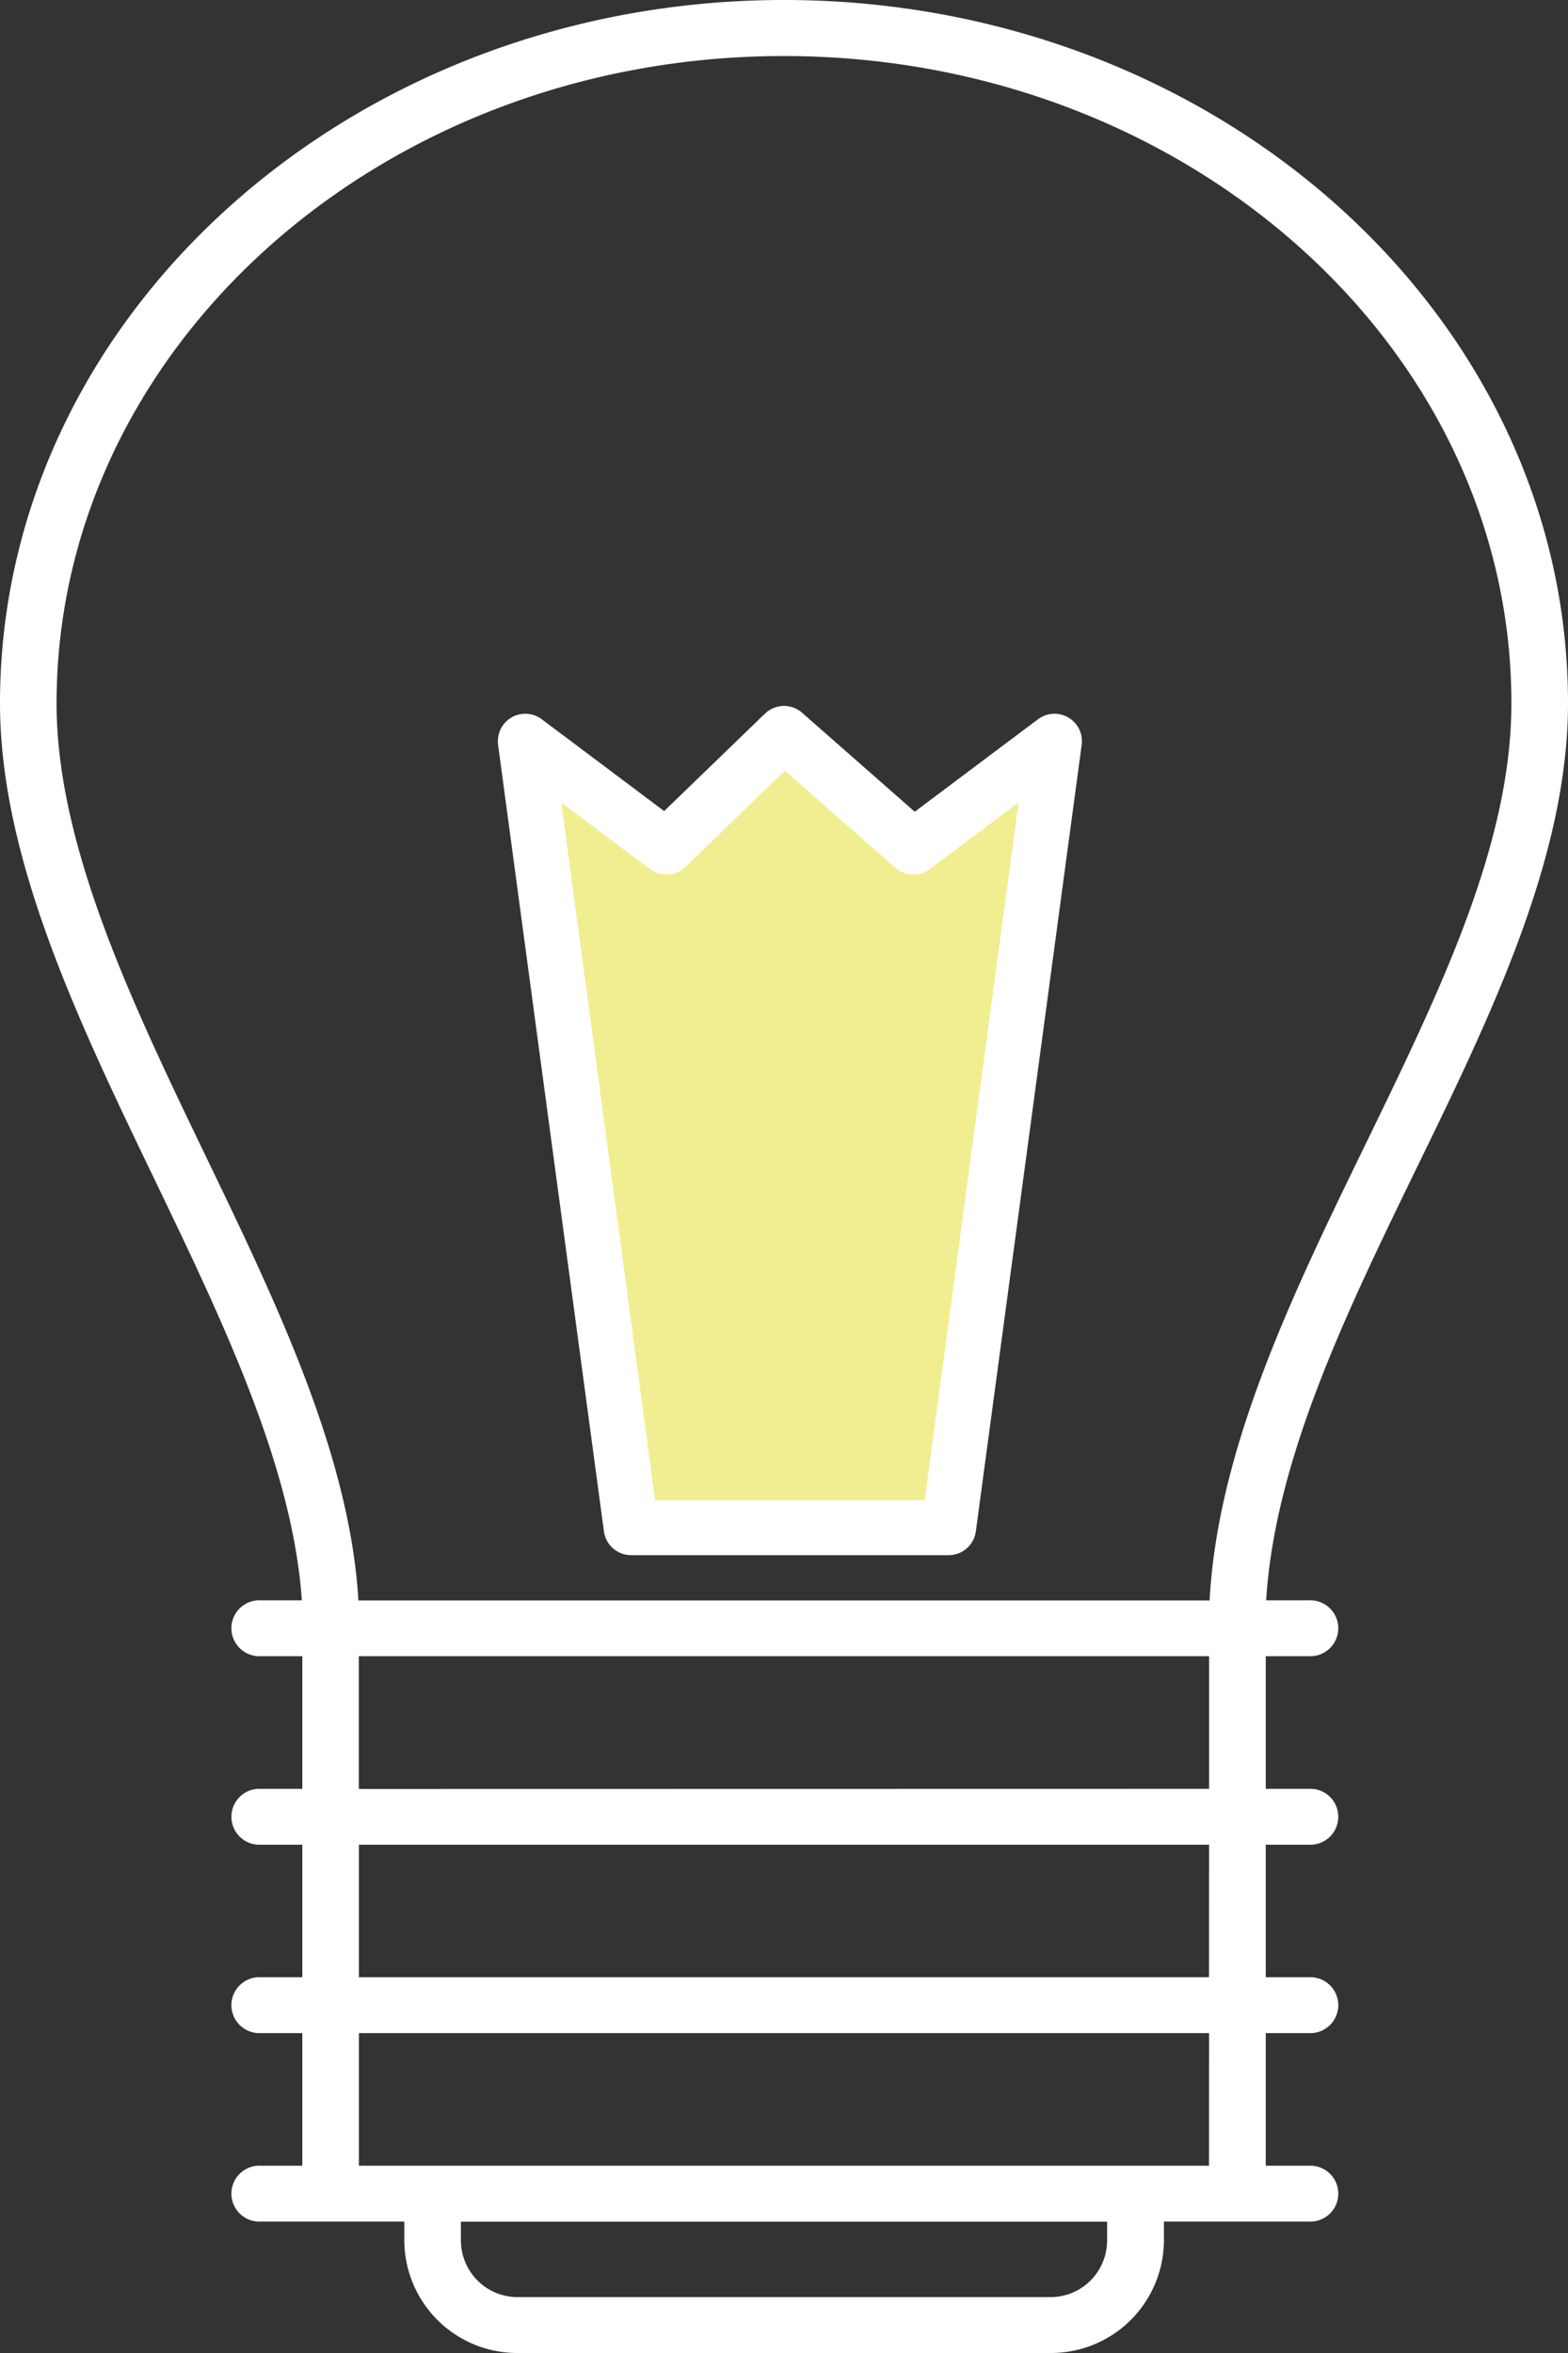
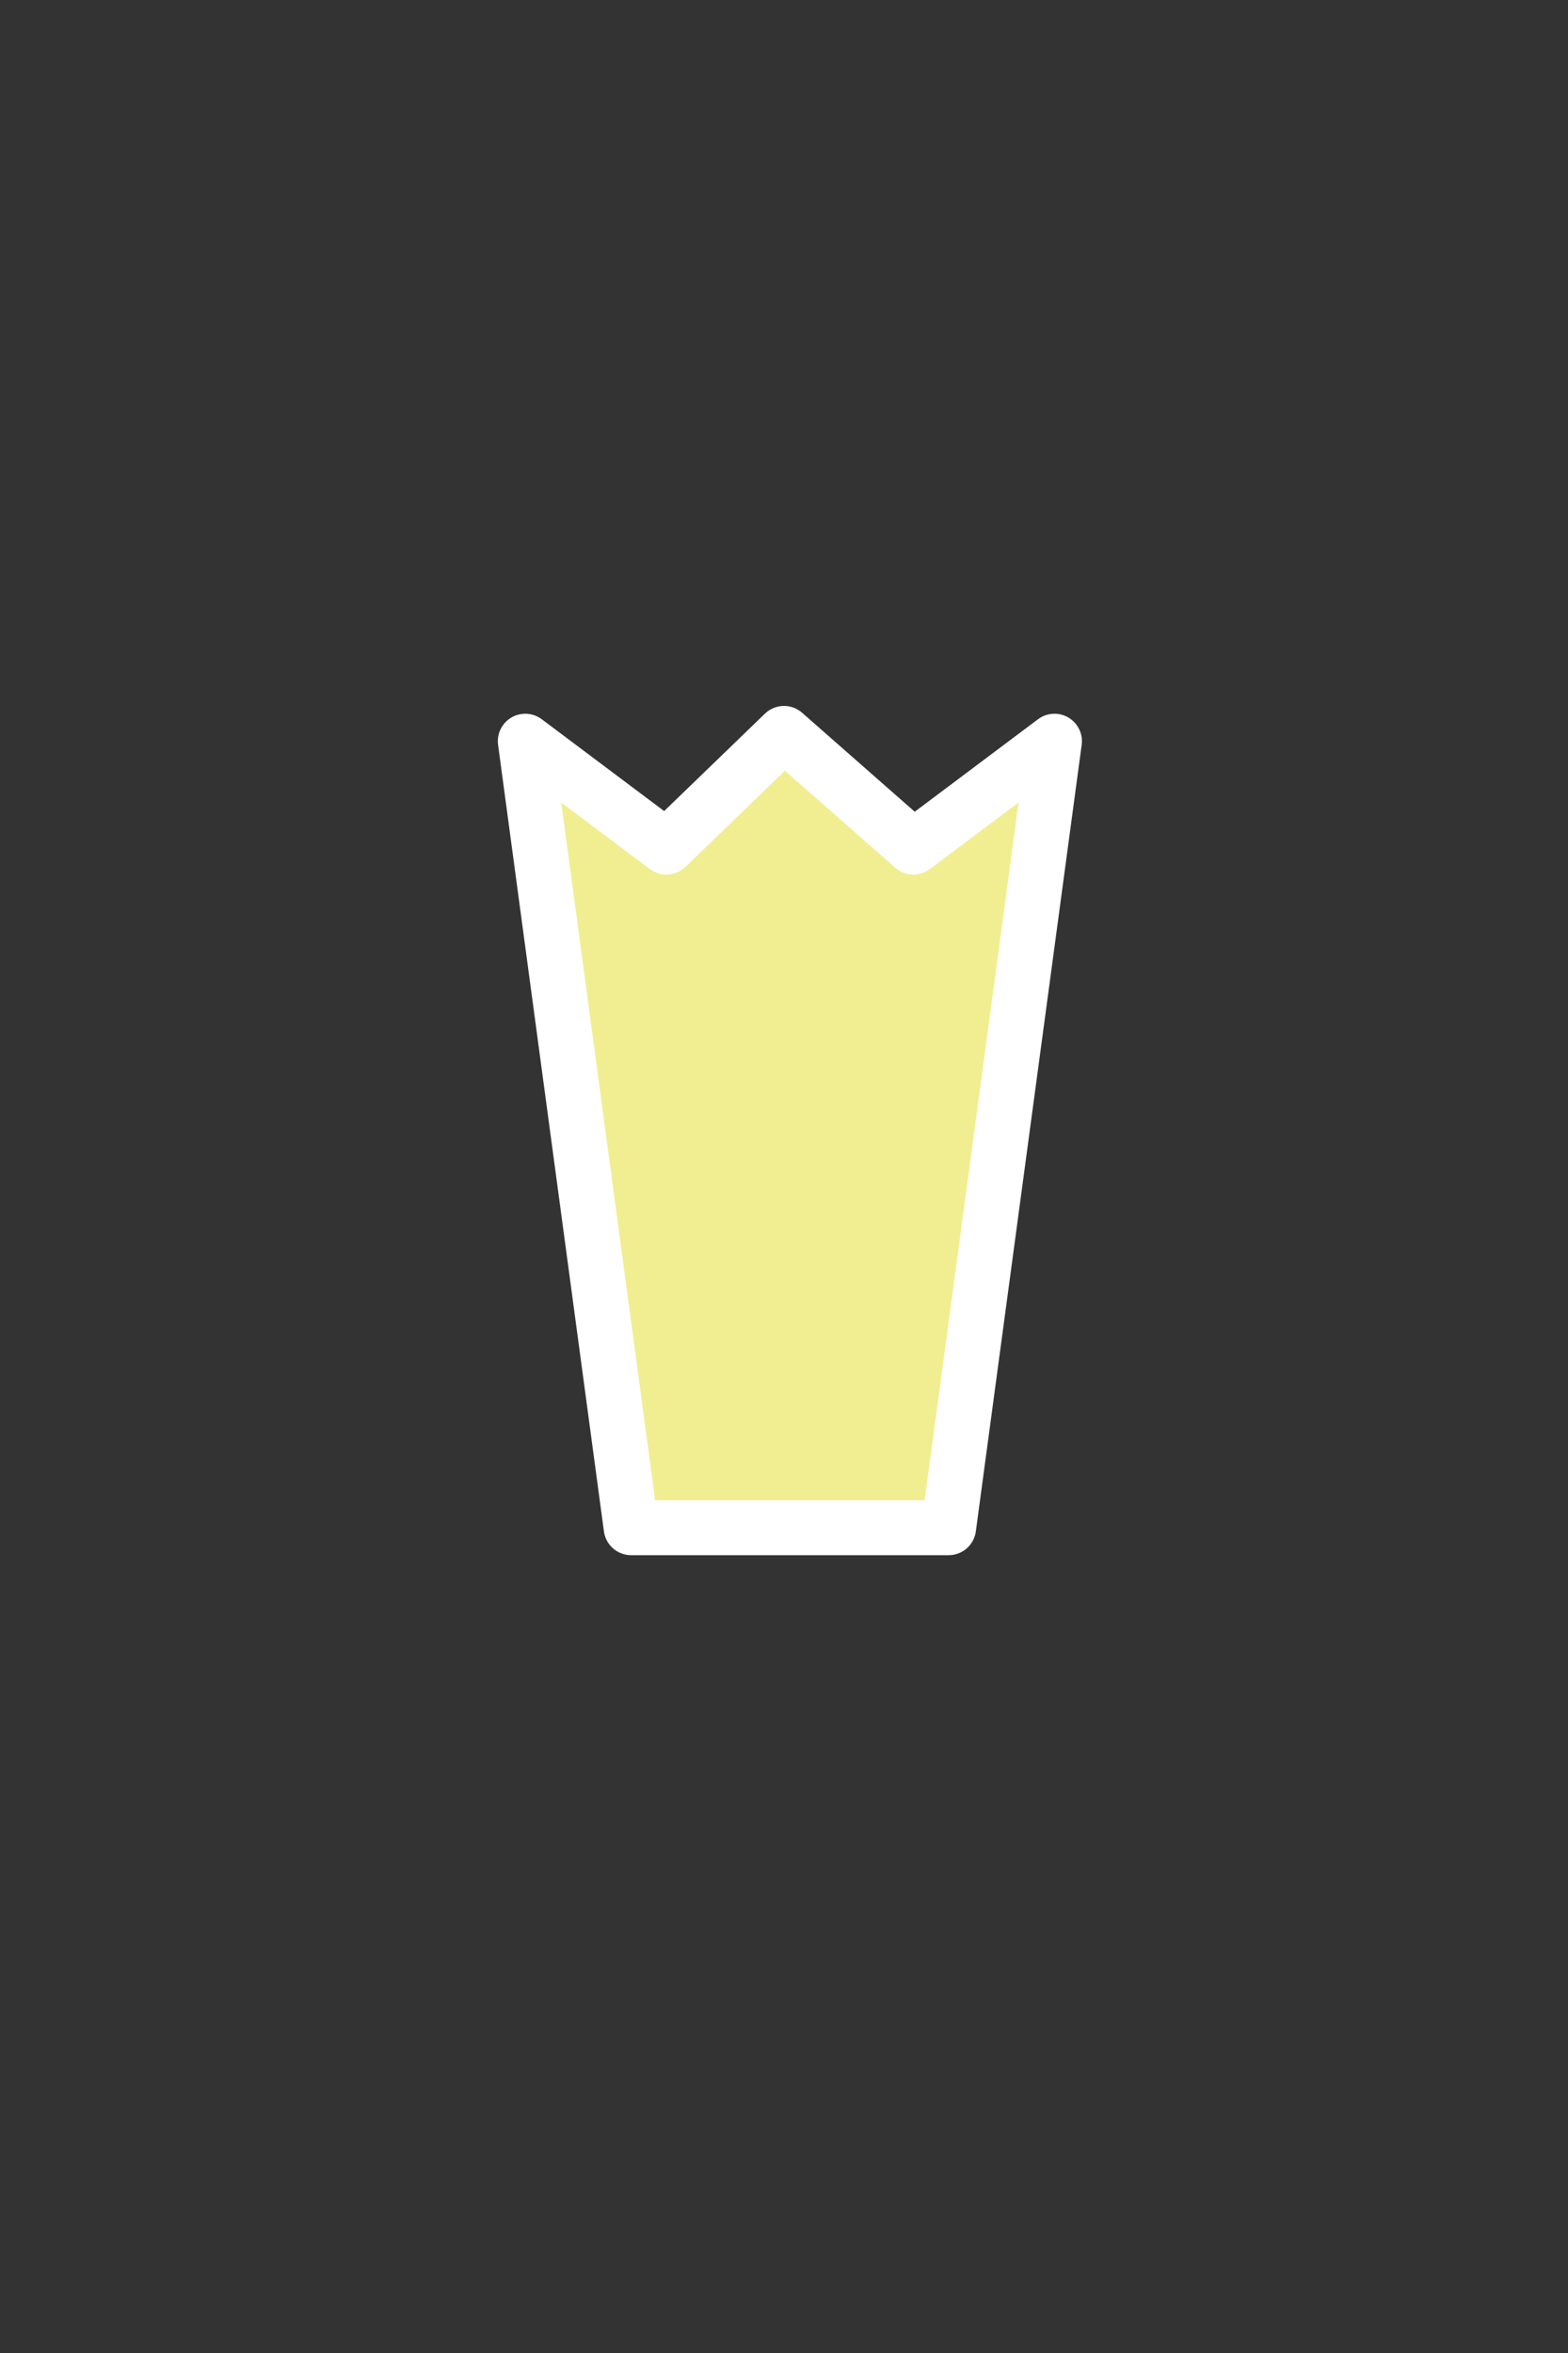
<svg xmlns="http://www.w3.org/2000/svg" id="Layer_1" data-name="Layer 1" viewBox="0 0 400 600">
  <rect x="0" y="0" width="400" height="600" fill="#333333" stroke="none" />
  <defs>
    <style>.cls-1{fill:#fff;}.cls-2{fill:#f0ee91;stroke:#fff;stroke-linejoin:round;stroke-width:14px;}</style>
  </defs>
-   <path class="cls-1" d="M400,179.32C400,80.46,310.28,0,200,0S0,80.46,0,179.32c0,39.6,20.05,81.21,39.44,121.46C56.78,336.83,74.67,374,77,408.07H66.43a7.13,7.13,0,1,0,0,14.25H77.12v33.82H66.43a7.13,7.13,0,1,0,0,14.25H77.12v33.79H66.43a7.13,7.13,0,1,0,0,14.25H77.12v33.81H66.43a7.13,7.13,0,1,0,0,14.25h36.71v4.91a28.81,28.81,0,0,0,29,28.6H267.92a28.82,28.82,0,0,0,29-28.6v-4.91H334a7.13,7.13,0,1,0,0-14.25h-11.1V518.43H334a7.13,7.13,0,1,0,0-14.25h-11.1V470.39H334a7.13,7.13,0,1,0,0-14.25h-11.1V422.32H334a7.13,7.13,0,1,0,0-14.25H323c2.21-35.84,20.47-73.37,38.15-109.75C380.29,259.07,400,218.53,400,179.32ZM282.42,571.4a14.43,14.43,0,0,1-14.5,14.35H132.11a14.46,14.46,0,0,1-14.53-14.35v-4.88H282.42Zm26-19.16H91.56V518.43H308.44Zm0-48.06H91.56V470.39H308.44Zm-216.88-48V422.32H308.44v33.82Zm217-48.07H91.43c-2.18-37-20.87-75.84-39-113.41-18.68-38.81-38-79-38-115.34,0-91,83.22-165.07,185.52-165.07S385.56,88.3,385.56,179.32c0,36-18.16,73.29-37.39,112.82C329.72,330.06,310.7,369.19,308.57,408.07Z" />
  <polygon class="cls-2" points="161 389.56 242 389.56 269 189 233 216 200 187.01 170 216 134 189 161 389.56" />
</svg>